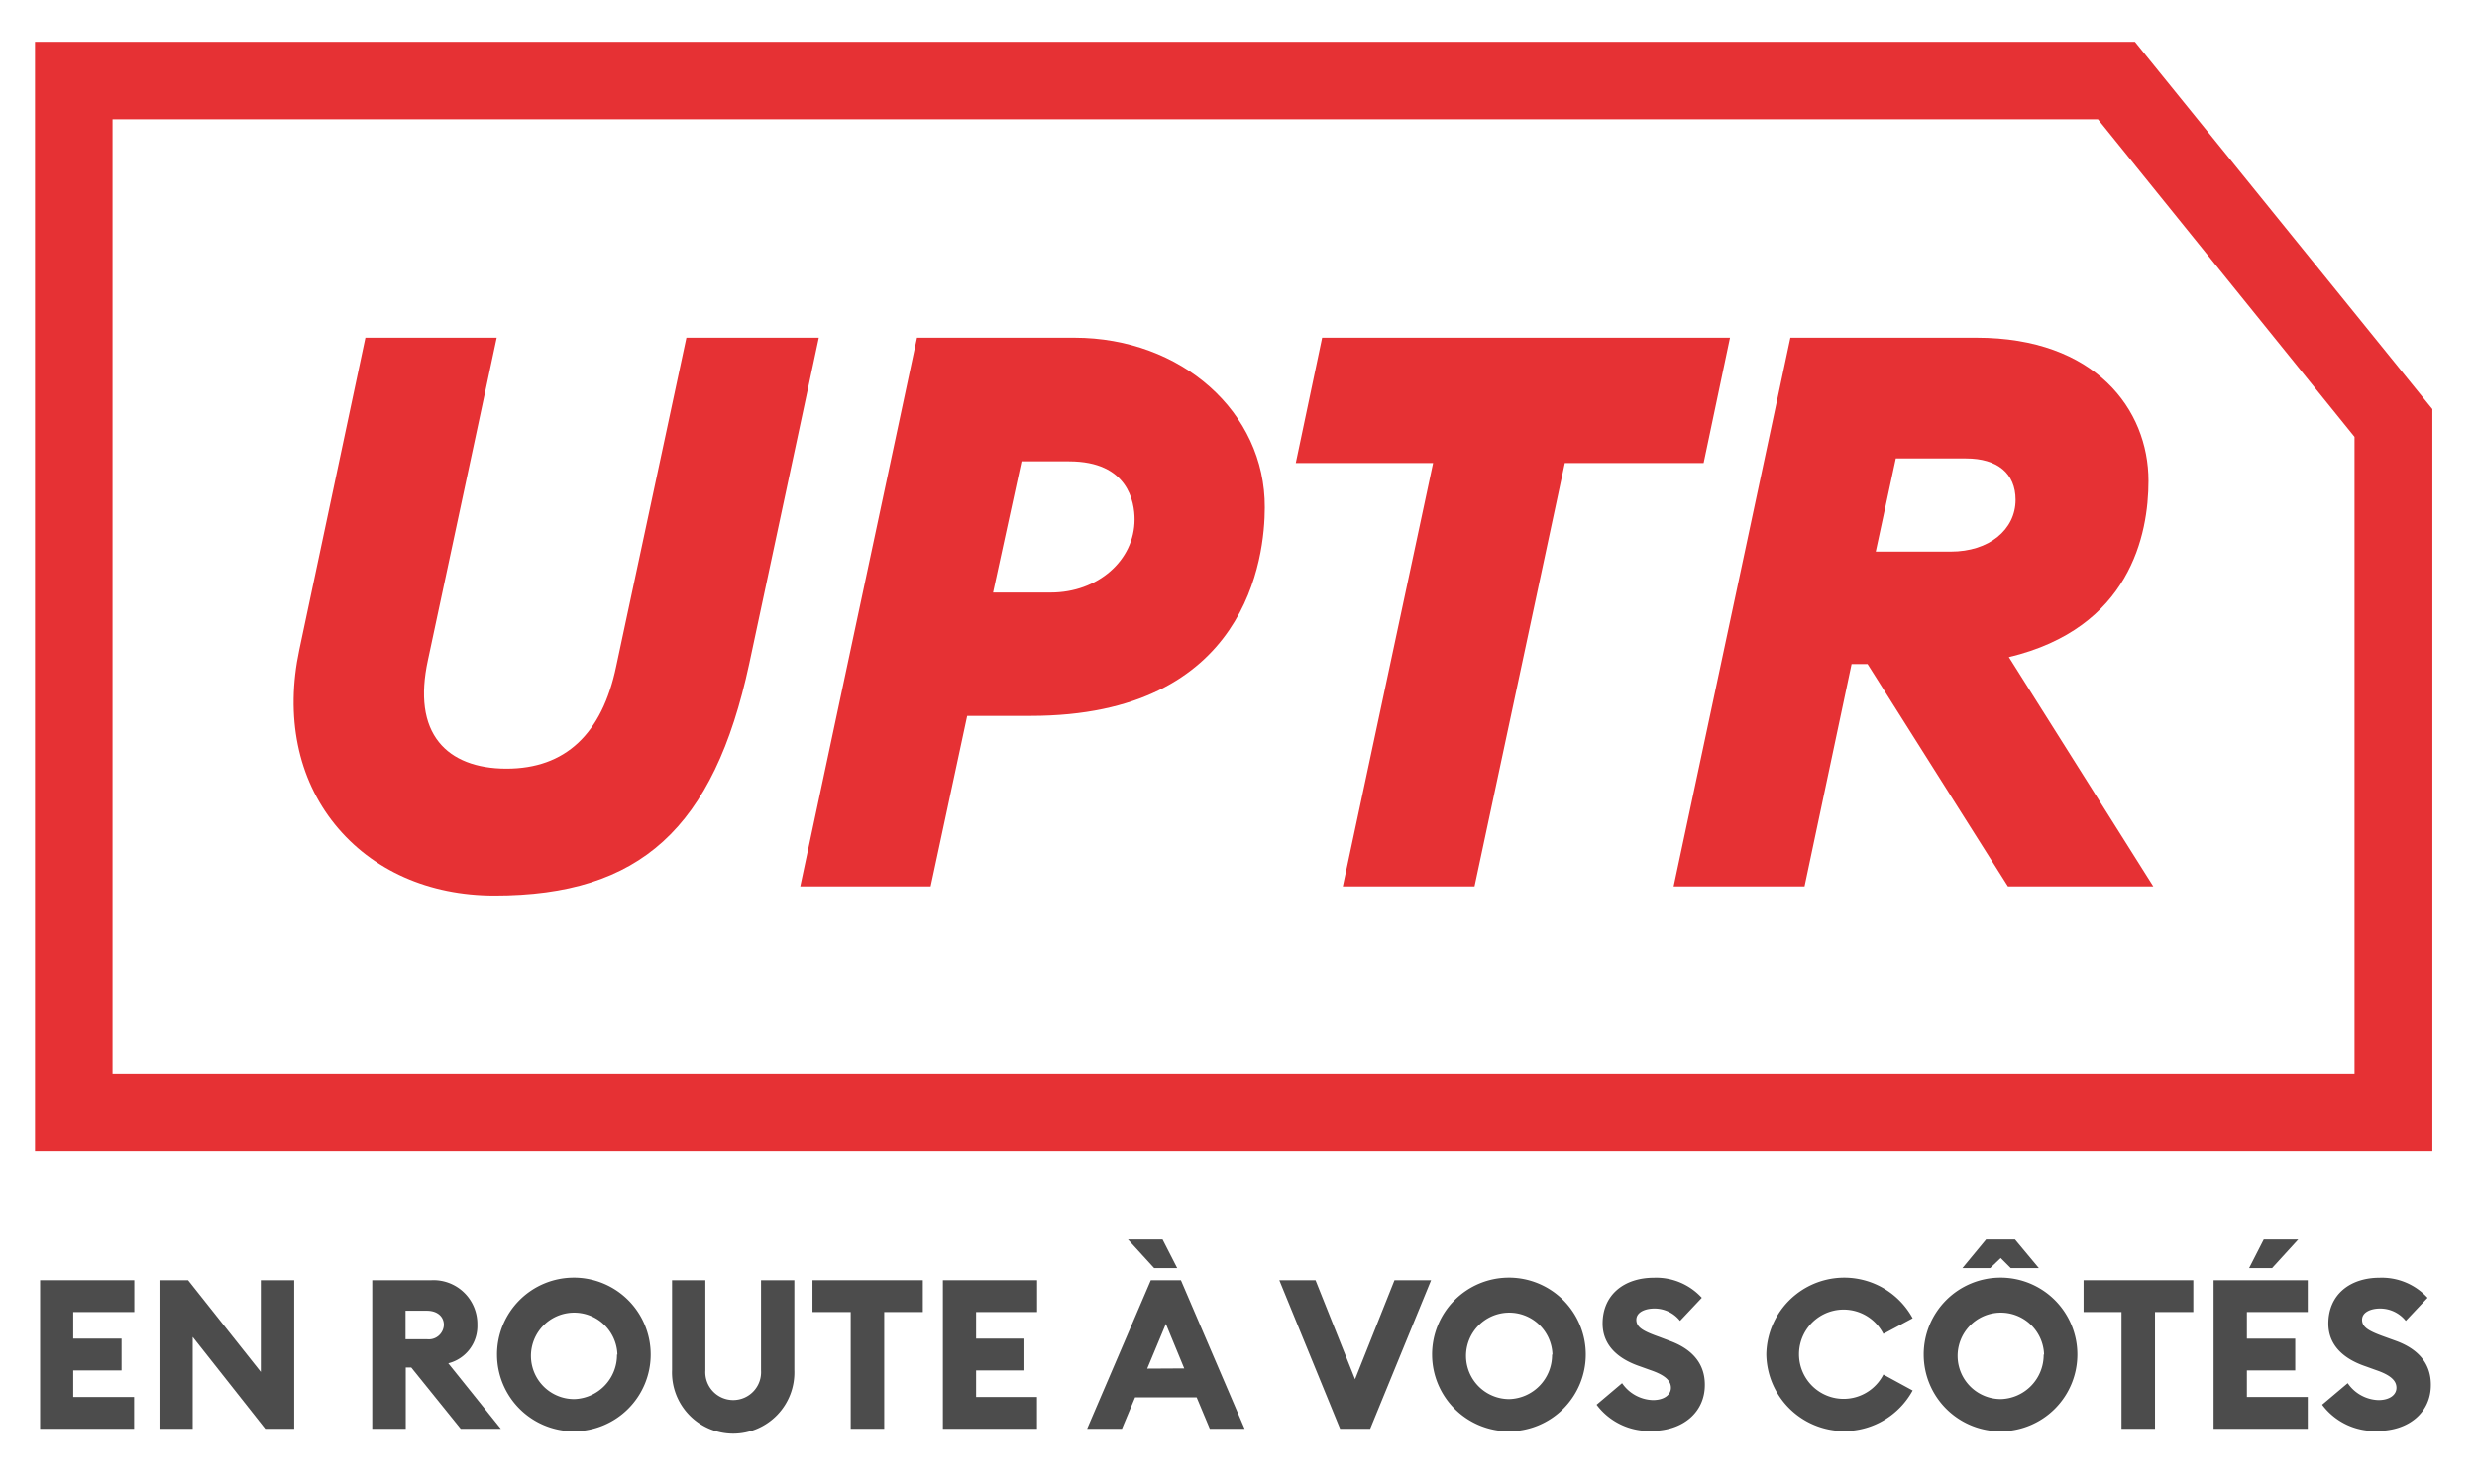
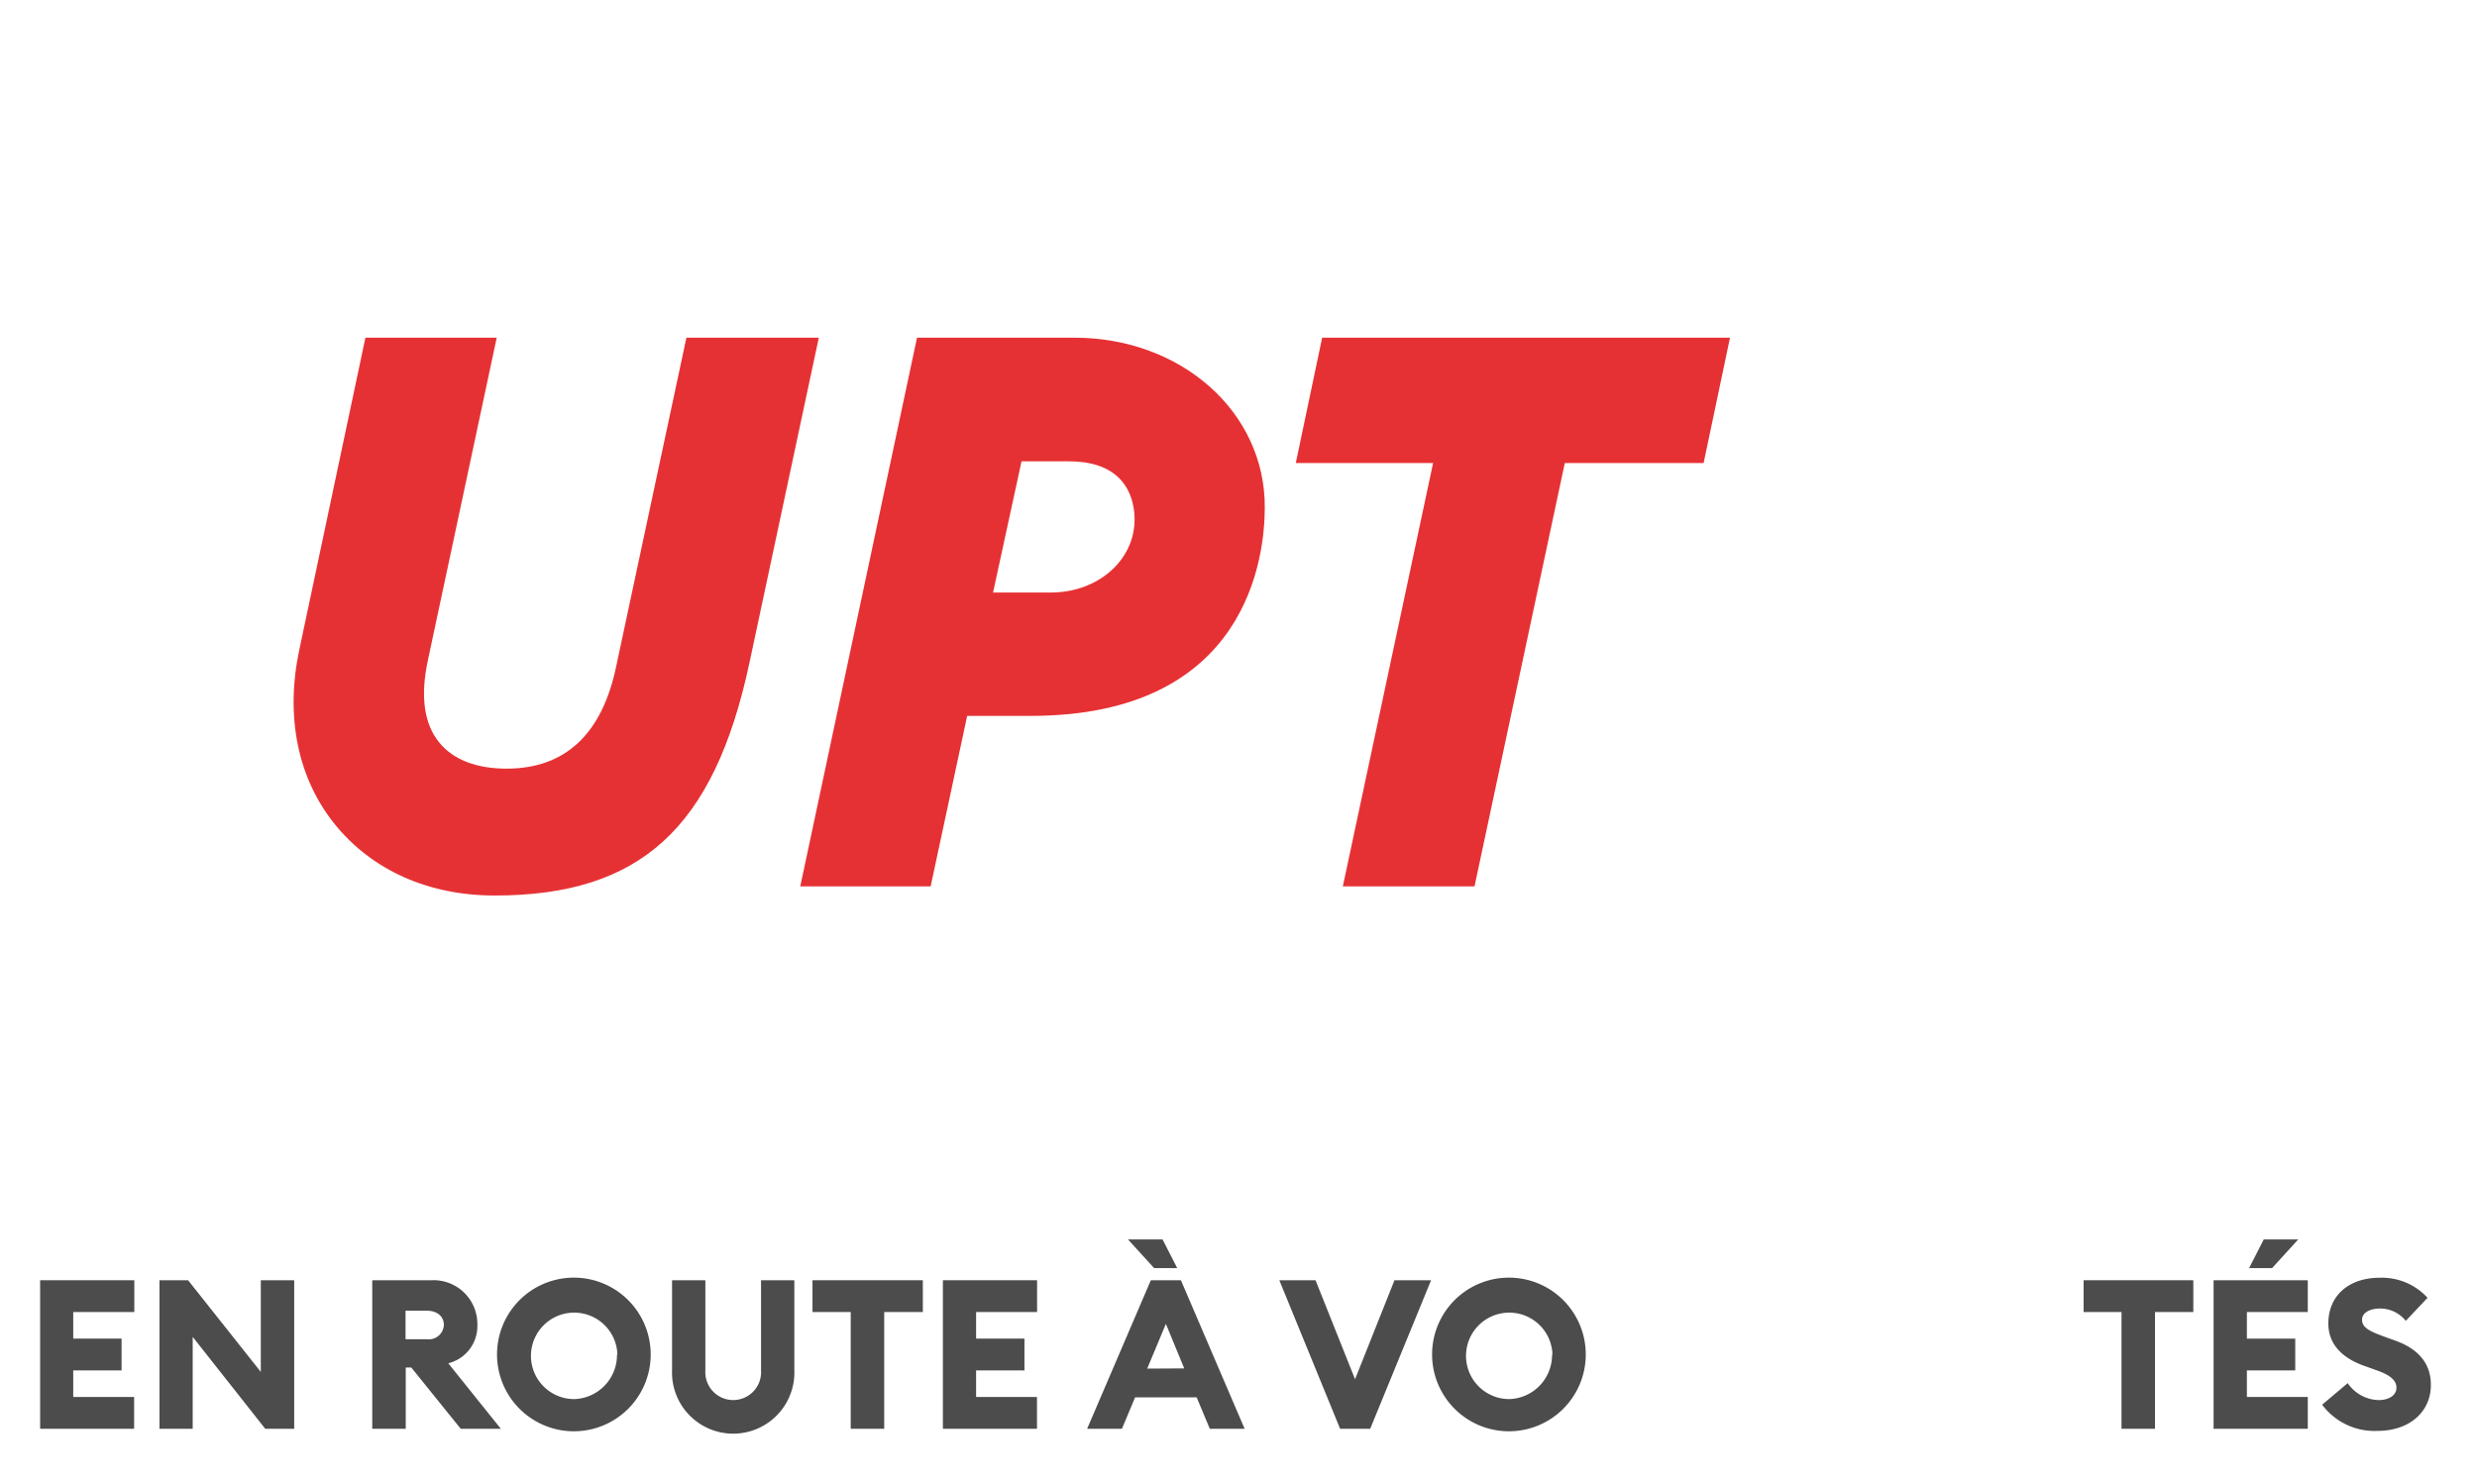
<svg xmlns="http://www.w3.org/2000/svg" id="Layer_1" data-name="Layer 1" viewBox="0 0 246.94 147.94">
  <path d="M4,127.65h9.39v3.17H7.3v2.65h4.82v3.17H7.3v2.65h6.07v3.17H4Z" fill="#4c4c4c" />
  <path d="M26.44,142.46l-7.23-9.16v9.16H15.9V127.65h2.85L26,136.79v-9.14h3.33v14.81Z" fill="#4c4c4c" />
  <path d="M37.11,127.65H43a4.37,4.37,0,0,1,4.59,4.46,3.82,3.82,0,0,1-2.9,3.82l5.24,6.53h-4L41,136.35h-.55v6.11H37.11Zm5.45,5.88a1.5,1.5,0,0,0,1.69-1.42c0-.89-.71-1.42-1.69-1.42H40.43v2.84Z" fill="#4c4c4c" />
  <path d="M49.55,135.06a7.66,7.66,0,1,1,7.66,7.65A7.66,7.66,0,0,1,49.55,135.06Zm12,0a4.31,4.31,0,1,0-4.3,4.44A4.4,4.4,0,0,0,61.51,135.06Z" fill="#4c4c4c" />
  <path d="M67,136.6v-8.95h3.32v9a2.78,2.78,0,1,0,5.55,0v-9h3.32v8.95a6.1,6.1,0,1,1-12.19,0Z" fill="#4c4c4c" />
  <path d="M84.81,130.82H81v-3.17H92v3.17H88.15v11.64H84.81Z" fill="#4c4c4c" />
  <path d="M94,127.65h9.39v3.17H97.31v2.65h4.82v3.17H97.31v2.65h6.07v3.17H94Z" fill="#4c4c4c" />
  <path d="M114.73,127.65h3l6.35,14.81h-3.47l-1.31-3.13h-6.14l-1.31,3.13h-3.47Zm.33-1.21-2.61-2.86h3.45l1.46,2.86Zm3,10L116.23,132l-1.86,4.46Z" fill="#4c4c4c" />
  <path d="M127.54,127.65h3.61l3.94,9.87,3.93-9.87h3.65l-6.07,14.81h-3Z" fill="#4c4c4c" />
  <path d="M142.77,135.06a7.66,7.66,0,1,1,7.66,7.65A7.66,7.66,0,0,1,142.77,135.06Zm12,0a4.31,4.31,0,1,0-4.3,4.44A4.4,4.4,0,0,0,154.73,135.06Z" fill="#4c4c4c" />
-   <path d="M159.17,140.06l2.54-2.15a3.87,3.87,0,0,0,3.07,1.69c1.11,0,1.8-.52,1.8-1.23s-.59-1.27-2.07-1.77l-1-.36c-2.4-.81-3.74-2.25-3.74-4.27,0-2.88,2.15-4.57,5.12-4.57a6.16,6.16,0,0,1,4.77,2l-2.17,2.3a3.25,3.25,0,0,0-2.56-1.23c-.9,0-1.8.35-1.8,1.12s.73,1.15,2.3,1.71l1,.38c2.15.77,3.55,2.19,3.53,4.42,0,2.7-2.17,4.57-5.3,4.57A6.5,6.5,0,0,1,159.17,140.06Z" fill="#4c4c4c" />
-   <path d="M176.09,135.06a7.77,7.77,0,0,1,14.59-3.62L187.76,133a4.45,4.45,0,1,0,0,4.05l2.92,1.59a7.77,7.77,0,0,1-14.59-3.61Z" fill="#4c4c4c" />
-   <path d="M191.78,135.06a7.66,7.66,0,1,1,7.66,7.65A7.66,7.66,0,0,1,191.78,135.06Zm12,0a4.31,4.31,0,1,0-4.3,4.44A4.4,4.4,0,0,0,203.74,135.06ZM198,123.58h2.88l2.38,2.86h-2.8l-1-1-1.05,1h-2.77Z" fill="#4c4c4c" />
  <path d="M211.5,130.82h-3.78v-3.17h10.94v3.17h-3.82v11.64H211.5Z" fill="#4c4c4c" />
  <path d="M220.68,127.65h9.39v3.17H224v2.65h4.82v3.17H224v2.65h6.07v3.17h-9.39Zm5-4.07h3.44l-2.61,2.86h-2.29Z" fill="#4c4c4c" />
  <path d="M231.5,140.06l2.55-2.15a3.86,3.86,0,0,0,3.07,1.69c1.1,0,1.79-.52,1.79-1.23s-.58-1.27-2.06-1.77l-1-.36c-2.4-.81-3.73-2.25-3.73-4.27,0-2.88,2.15-4.57,5.11-4.57a6.18,6.18,0,0,1,4.78,2l-2.17,2.3a3.28,3.28,0,0,0-2.57-1.23c-.89,0-1.79.35-1.79,1.12s.73,1.15,2.29,1.71l1.05.38c2.15.77,3.54,2.19,3.52,4.42,0,2.7-2.17,4.57-5.3,4.57A6.51,6.51,0,0,1,231.5,140.06Z" fill="#4c4c4c" />
-   <path d="M212.84,4.17H3.49V114.79h239v-74Zm21.89,102.89H11.22V11.89H209.15l25.58,31.67Z" fill="#e63134" />
  <path d="M68.43,33.67l-7,32.77c-1.41,6.77-5.09,10.2-10.94,10.2-3,0-5.34-.91-6.72-2.63-1.51-1.87-1.88-4.63-1.11-8.19l6.86-32.15H36.43L29.84,64.78c-1.42,6.65-.16,12.84,3.55,17.42s9.35,7.09,15.92,7.09c14.5,0,21.85-6.69,25.38-23.09l6.94-32.53Z" fill="#e63134" />
  <path d="M107.11,33.67H91.42L79.78,88.38h13l3.64-17h6.32c21.67,0,23.35-15.9,23.35-20.78C126.14,41.1,117.78,33.67,107.11,33.67Zm6,18.12c0,4.09-3.67,7.29-8.35,7.29H99L101.84,46h4.74C112.48,46,113.11,50.06,113.11,51.79Z" fill="#e63134" />
  <polygon points="172.47 33.67 131.81 33.67 129.18 46.17 142.87 46.17 133.87 88.38 147 88.38 156 46.17 169.84 46.17 172.47 33.67" fill="#e63134" />
-   <path d="M178.49,33.67,166.85,88.38H179.9l4.69-22.17h1.59l14,22.17h14.49l-14.4-22.86c12.09-2.89,13.92-12.22,13.92-17.58,0-7.11-5.3-14.27-17.14-14.27Zm22.45,16.16c0,3-2.66,5.17-6.46,5.17H187l2-9.29h7C199.13,45.71,200.94,47.21,200.94,49.83Z" fill="#e63134" />
</svg>